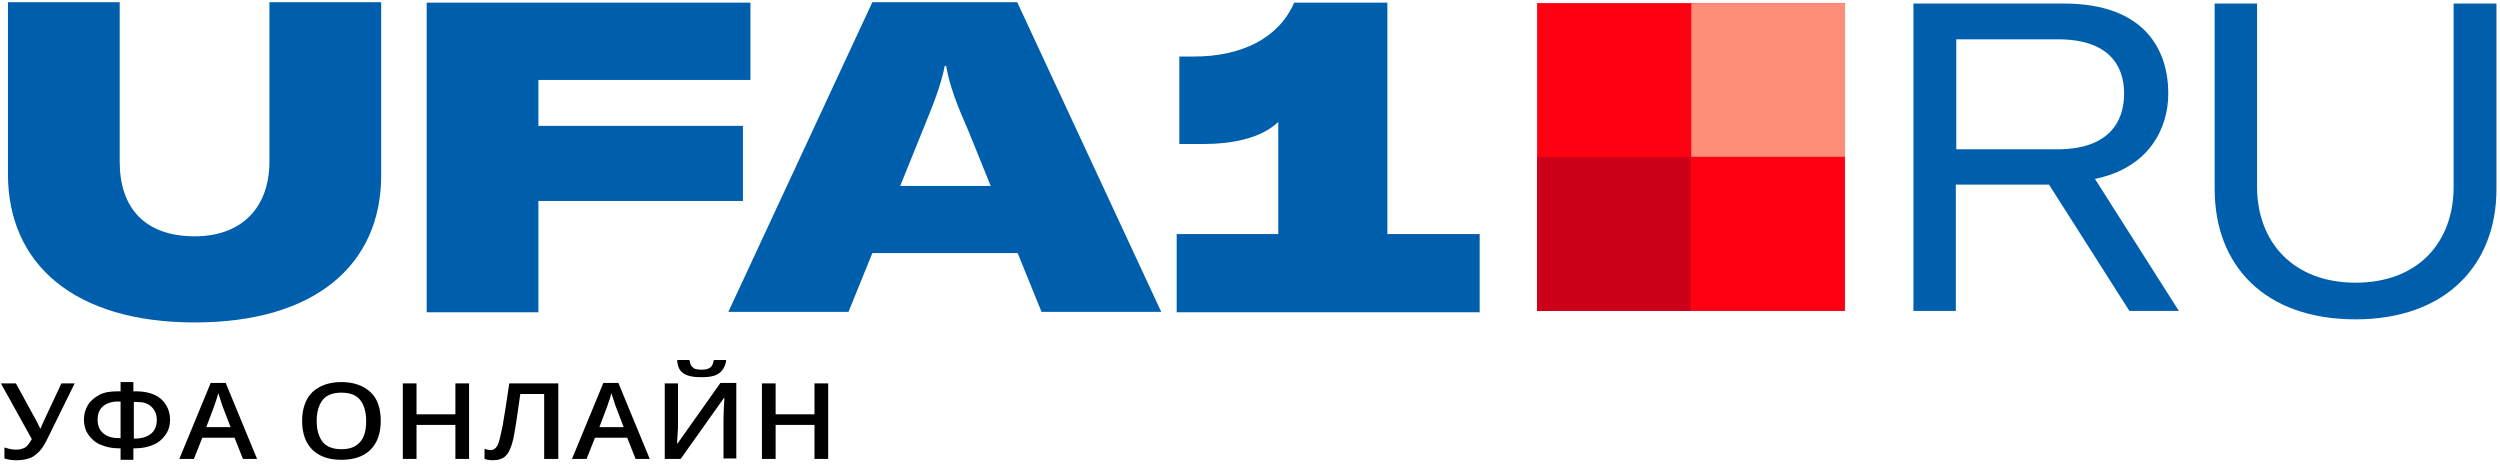
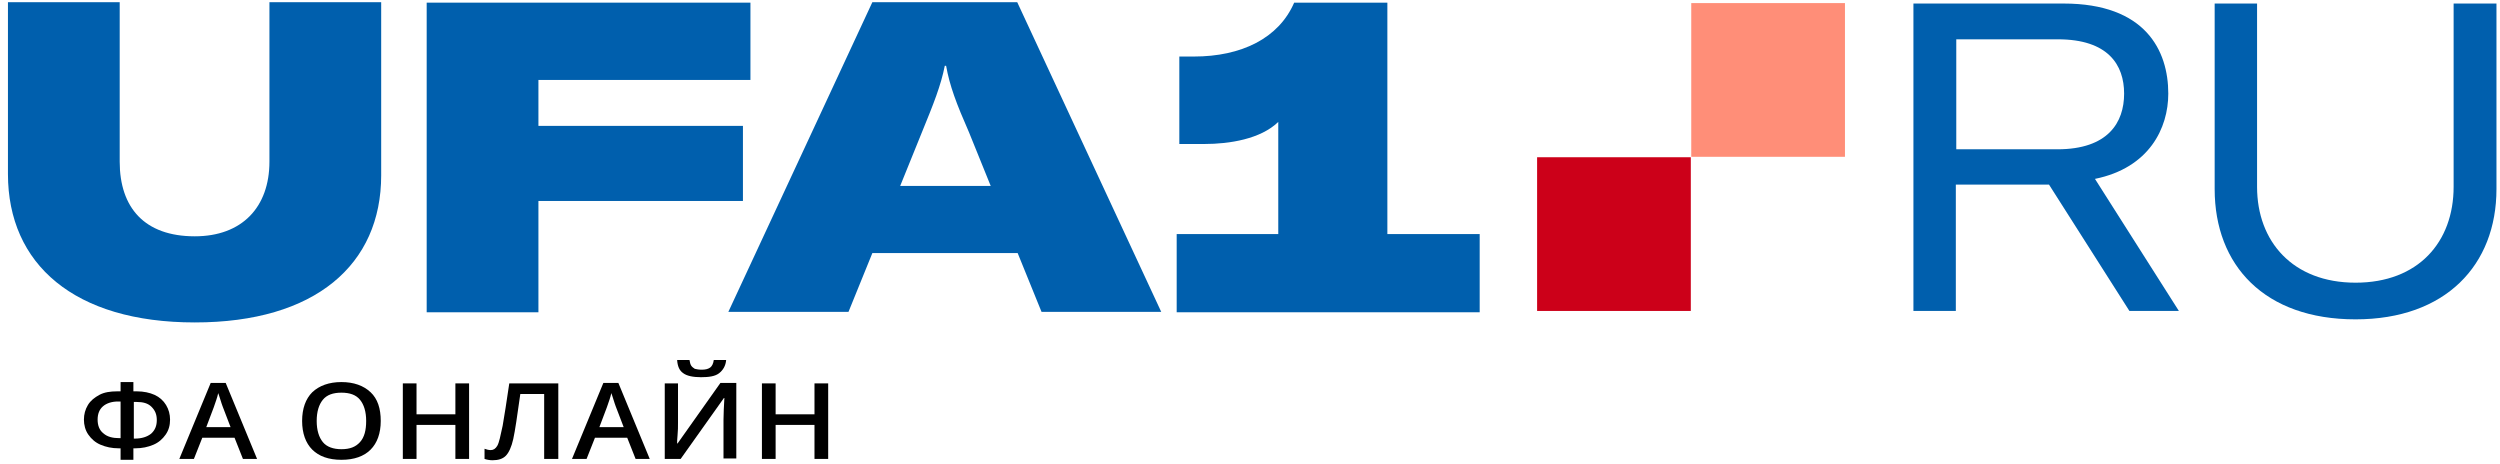
<svg xmlns="http://www.w3.org/2000/svg" width="1698" height="315" viewBox="0 0 1698 315" fill="none">
  <rect width="565" height="103.7" fill="black" fill-opacity="0" transform="translate(0.6 1.5) scale(3)" />
  <rect width="333.2" height="72.5" fill="black" fill-opacity="0" transform="translate(5.4 1.5) scale(3)" />
  <rect width="333.2" height="72.5" fill="black" fill-opacity="0" transform="translate(5.4 1.5) scale(3)" />
  <path d="M81.3 1.5V109.8C81.3 141 98.1 160.5 132.3 160.5C164.4 160.5 183 140.7 183 109.8V1.5H258.9V119.1C258.9 179.7 214.2 219 132.3 219C50.4 219 5.4 179.4 5.4 118.2V1.5H81.3Z" fill="#005FAD" />
  <path d="M365.7 54V85.5H504.6V136.5H365.7V212.1H289.8V1.8H509.7V54.3H365.7V54Z" fill="#005FAD" />
  <path d="M691.2 171.9H592.5L576.3 211.8H494.7L592.5 1.5H690.9L788.7 211.8H707.4L691.2 171.9ZM672.9 126.3L658.2 90C649.5 70.2 645 58.2 642.6 44.7H641.7C639 58.2 634.2 70.2 626.1 90L611.4 126.3H672.9Z" fill="#005FAD" />
  <path d="M1005 159V212.1H799.2V159H868.2V82.8C856.2 94.5 834.9 97.8 818.1 97.8H801V38.4H810.9C843 38.4 868.5 26.1 879 1.8H942.3V159H1005Z" fill="#005FAD" />
  <rect width="132" height="71.5" fill="black" fill-opacity="0" transform="translate(1299.6 2.4) scale(3)" />
  <rect width="132" height="71.5" fill="black" fill-opacity="0" transform="translate(1299.6 2.4) scale(3)" />
  <path d="M1391.7 125.4H1328.4V211.2H1299.6V2.4H1401.6C1457.1 2.4 1472.7 34.2 1472.7 63.6C1472.7 87 1459.8 114 1422.9 121.5L1479.9 211.2H1446.3L1391.7 125.4ZM1328.7 101.4H1397.4C1431.9 101.4 1442.7 83.1 1442.7 63.6C1442.7 44.1 1431.9 26.7 1397.7 26.7H1328.7V101.4Z" fill="#005FAD" />
  <path d="M1533 2.4V126.9C1533 164.1 1557.3 192 1599.9 192C1642.5 192 1666.5 164.4 1666.5 126.9V2.4H1695.6V128.4C1695.6 180 1661.1 216.9 1599.9 216.9C1538.1 216.9 1504.2 180.3 1504.2 128.4V2.4H1533Z" fill="#005FAD" />
  <rect width="187.3" height="22.7" fill="black" fill-opacity="0" transform="translate(0.6 244.5) scale(3)" />
  <rect width="187.3" height="22.7" fill="black" fill-opacity="0" transform="translate(0.6 244.5) scale(3)" />
-   <path d="M50.7 260.4L32.7 297C30.6 301.5 28.5 304.8 26.7 306.6C24.9 308.4 22.8 310.2 20.4 311.1C18 312 15 312.6 11.4 312.6C8.4 312.6 5.7 312.3 3 311.4V303.9C5.7 304.8 8.1 305.4 11.1 305.4C13.5 305.4 15.6 304.8 17.1 303.9C18.6 303 20.1 300.9 21.6 298.2L0.6 260.4H10.8L24.9 286.2C26.1 288.6 27 290.4 27.3 291H27.6C27.9 290.4 28.2 289.5 28.8 288L41.7 260.4H50.7V260.4Z" fill="black" />
  <path d="M81.9 312.3V304.5H80.7C75.9 304.5 72 303.6 68.4 302.1C64.8 300.6 62.1 298.2 60 295.2C57.9 292.2 57 288.6 57 285C57 281.4 57.9 278.1 59.7 275.1C61.5 272.1 64.2 270 67.5 268.2C70.8 266.4 75 265.8 79.5 265.8H81.9V259.5H90.6V265.8H93C97.5 265.8 101.7 266.7 105 268.2C108.3 269.7 111 272.1 112.8 275.1C114.6 278.1 115.5 281.4 115.5 285C115.5 288.9 114.6 292.2 112.5 295.2C110.4 298.2 107.7 300.6 104.1 302.1C100.5 303.6 96.6 304.5 91.8 304.5H90.6V312.3H81.9ZM81.9 272.7H80.1C75.9 272.7 72.3 273.9 69.9 276C67.5 278.1 66.3 281.1 66.3 285C66.3 288.9 67.5 292.2 70.2 294.3C72.9 296.7 76.5 297.6 81.3 297.6H81.9V272.7ZM90.6 297.9H91.5C96.3 297.9 99.9 296.7 102.6 294.6C105.3 292.2 106.5 289.2 106.5 285.3C106.5 281.4 105.3 278.7 102.9 276.3C100.5 273.9 97.2 273 92.7 273H90.9V297.9H90.6Z" fill="black" />
  <path d="M165 311.7L159.3 297.3H137.4L131.7 311.7H121.8L143.1 260.1H153.3L174.6 311.7H165ZM156.6 290.1L151.2 276C150.9 275.1 150.3 273.6 149.7 271.5C149.1 269.4 148.5 267.9 148.2 267C147.6 270 146.4 273 145.2 276.6L140.1 290.1H156.6Z" fill="black" />
  <path d="M258.6 285.9C258.6 294.3 256.2 300.9 251.7 305.4C247.2 309.9 240.6 312.3 231.9 312.3C223.2 312.3 216.6 309.9 212.1 305.4C207.6 300.9 205.2 294.3 205.2 285.9C205.2 277.5 207.6 270.9 212.1 266.4C216.9 261.9 223.5 259.5 231.9 259.5C240.3 259.5 246.9 261.9 251.7 266.4C256.5 270.9 258.6 277.5 258.6 285.9ZM215.1 285.9C215.1 292.2 216.6 297 219.3 300.3C222 303.6 226.5 305.1 231.9 305.1C237.6 305.1 241.5 303.6 244.5 300.3C247.5 297 248.7 292.2 248.7 285.9C248.7 279.6 247.2 274.8 244.5 271.5C241.8 268.2 237.6 266.7 231.9 266.7C226.2 266.7 222 268.2 219.3 271.5C216.6 274.8 215.1 279.6 215.1 285.9Z" fill="black" />
  <path d="M318.6 311.7H309.3V288.6H282.9V311.7H273.6V260.4H282.9V281.4H309.3V260.4H318.6V311.7Z" fill="black" />
  <path d="M378.9 311.7H369.6V267.6H353.4C351.3 282.6 349.8 292.8 348.6 298.2C347.4 303.6 345.6 307.5 343.5 309.6C341.4 311.7 338.4 312.6 334.5 312.6C332.7 312.6 330.9 312.3 329.1 311.7V304.8C330.6 305.4 332.1 305.7 333.3 305.7C335.1 305.7 336.6 304.8 337.8 302.7C339 300.6 339.9 296.1 341.4 289.2C342.6 282.3 344.1 272.7 345.9 260.4H379.2V311.7H378.9Z" fill="black" />
  <path d="M431.7 311.7L426 297.3H404.1L398.4 311.7H388.5L409.8 260.1H420L441.3 311.7H431.7ZM423.6 290.1L418.2 276C417.9 275.1 417.3 273.6 416.7 271.5C416.1 269.4 415.5 267.9 415.2 267C414.6 270 413.4 273 412.2 276.6L407.1 290.1H423.6Z" fill="black" />
  <path d="M451.8 260.4H460.5V287.1C460.5 289.8 460.5 292.8 460.2 295.5C459.9 298.2 459.9 300.3 459.9 301.2H460.2L489.3 260.1H500.1V311.4H491.4V285C491.4 280.8 491.7 276 492 270.3H491.7L462.3 311.7H451.5V260.4H451.8ZM476.1 256.2C470.7 256.2 466.5 255.3 464.1 253.5C461.4 251.7 460.2 248.7 459.9 244.5H468.3C468.6 246.3 468.9 247.5 469.5 248.4C470.1 249.3 471 249.9 471.9 250.5C473.1 250.8 474.6 251.1 476.7 251.1C479.4 251.1 481.2 250.5 482.4 249.6C483.6 248.7 484.5 246.9 484.8 244.5H493.2C492.9 248.4 491.1 251.4 488.4 253.5C485.7 255.6 481.5 256.2 476.1 256.2Z" fill="black" />
  <path d="M562.5 311.7H553.2V288.6H526.8V311.7H517.5V260.4H526.8V281.4H553.2V260.4H562.5V311.7Z" fill="black" />
  <rect width="69.7" height="69.7" fill="black" fill-opacity="0" transform="translate(1044 2.1) scale(3)" />
-   <path d="M1253.1 2.1H1044V211.2H1253.1V2.1Z" fill="#FF0013" />
  <path d="M1253.1 2.1H1148.7V106.5H1253.1V2.1Z" fill="#FF8E78" />
  <path d="M1148.4 106.8H1044V211.2H1148.4V106.8Z" fill="#CC0019" />
</svg>